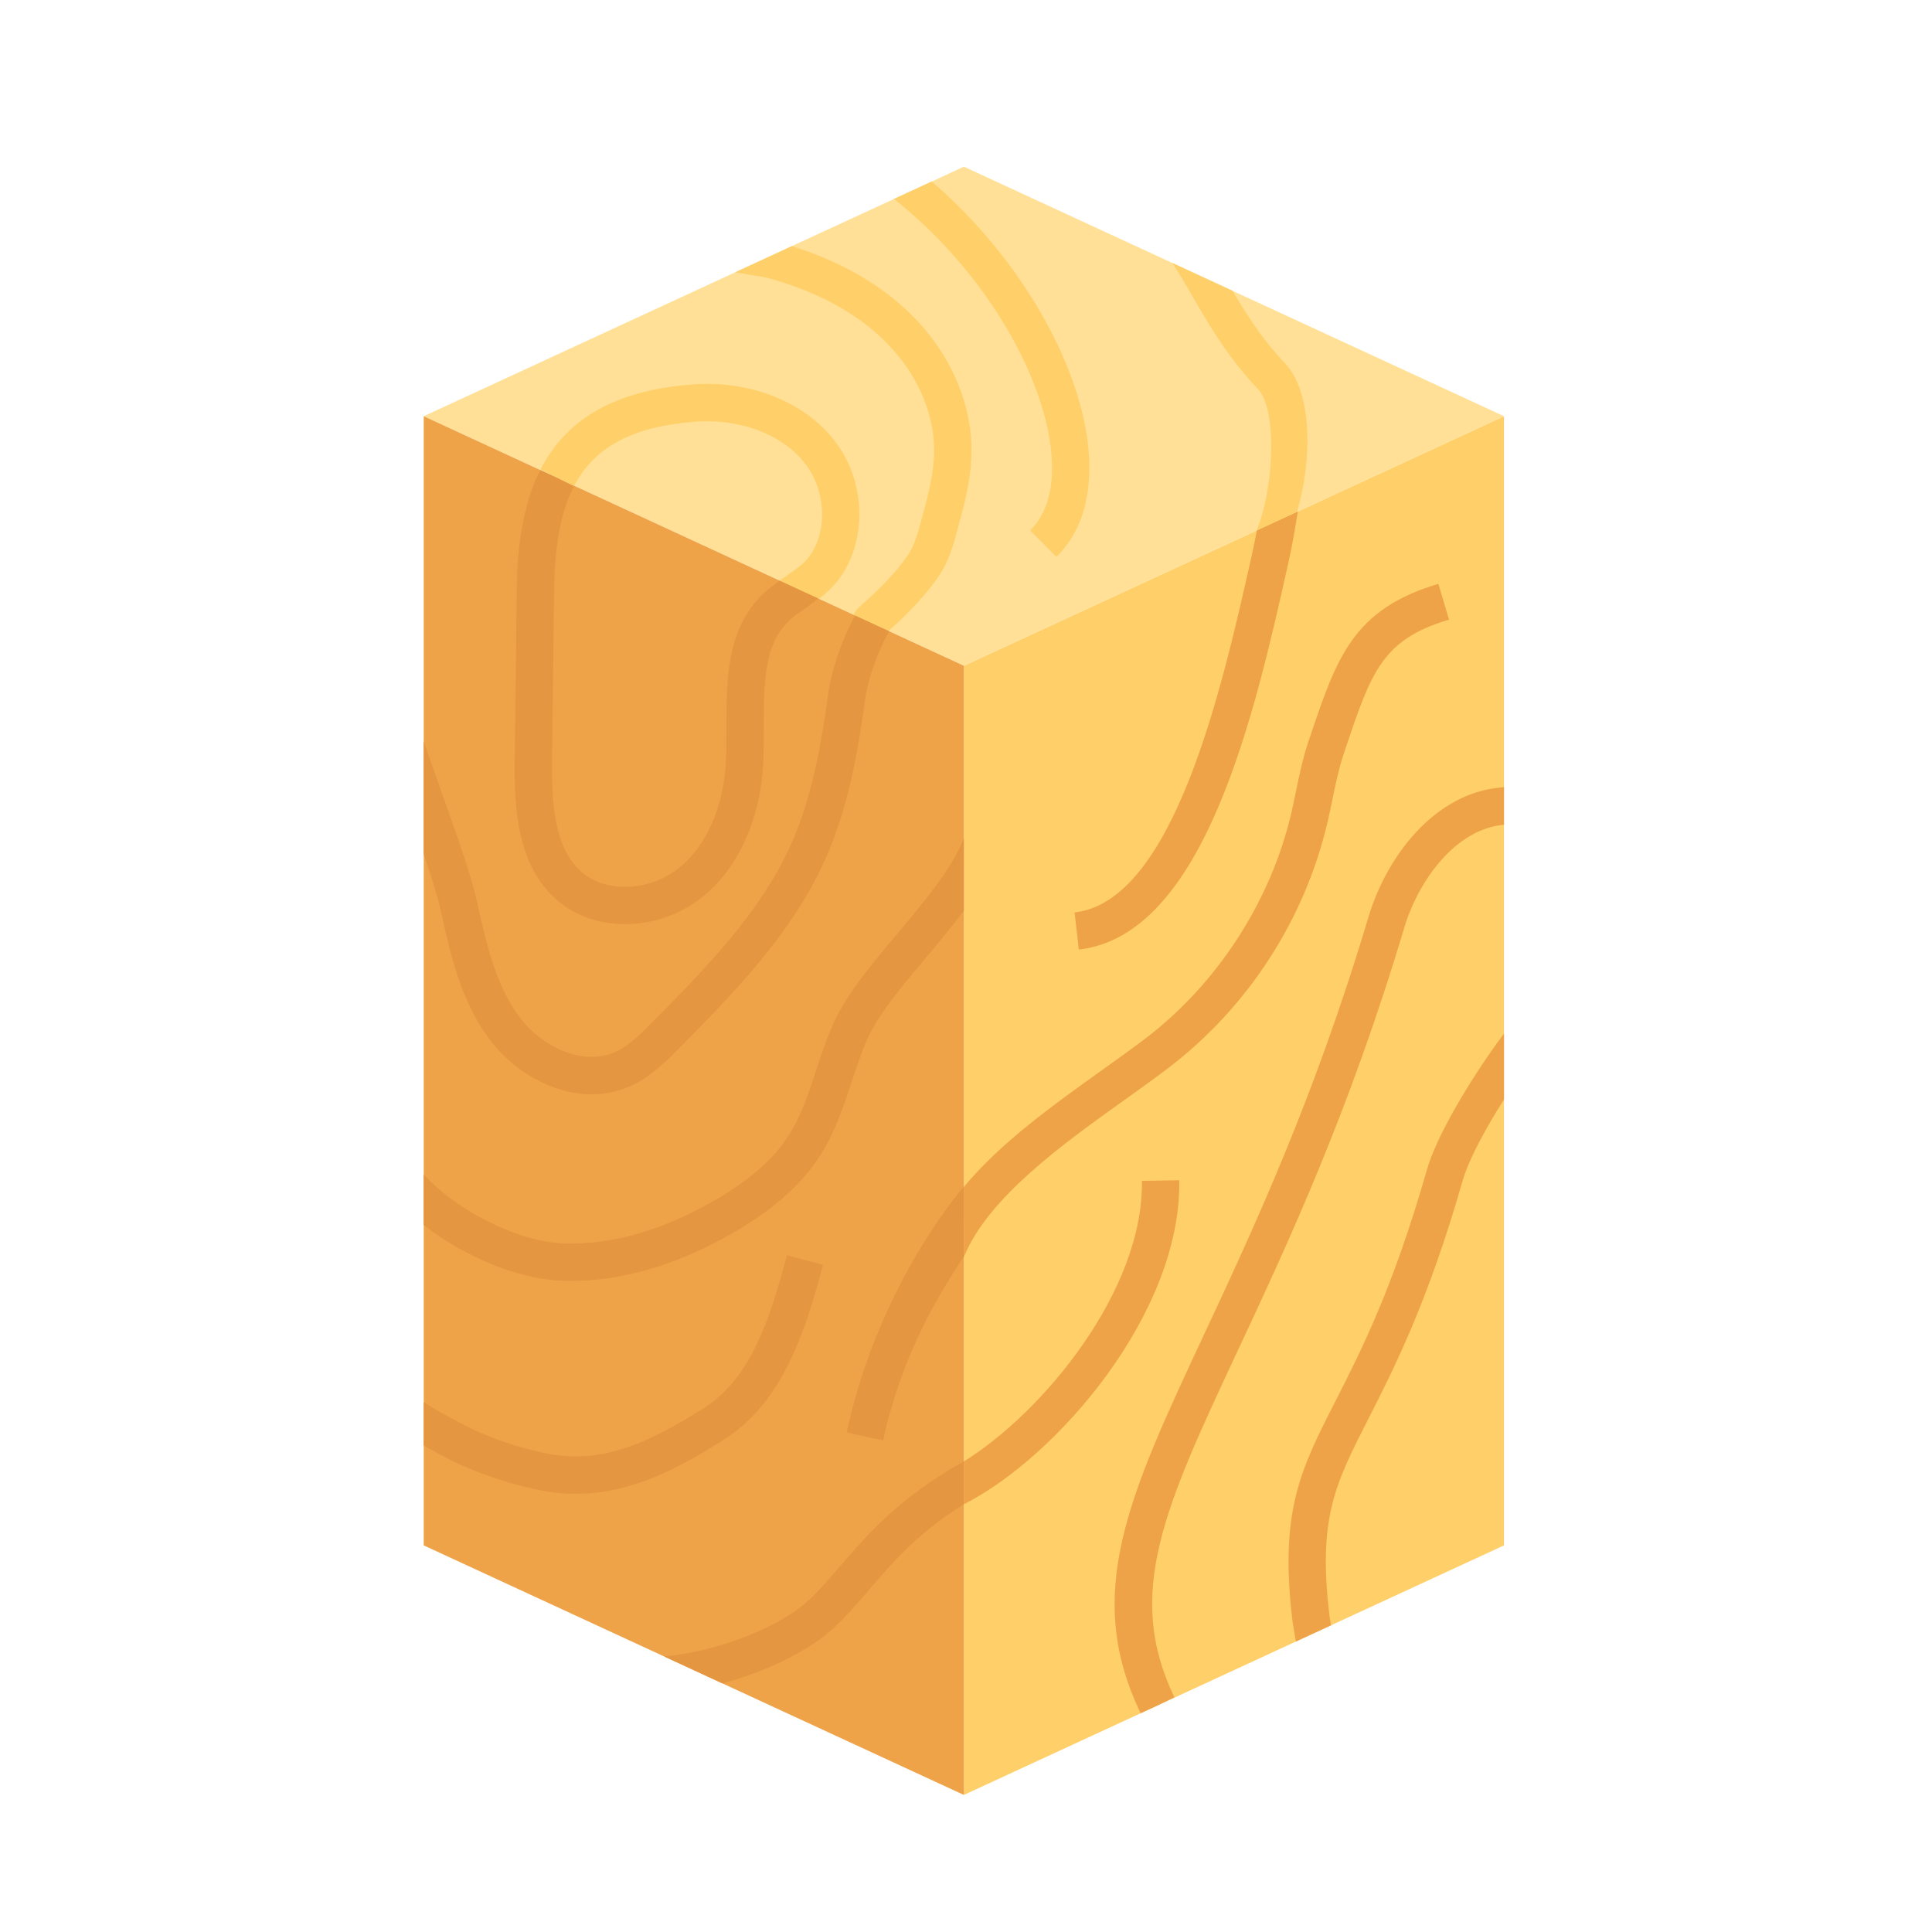
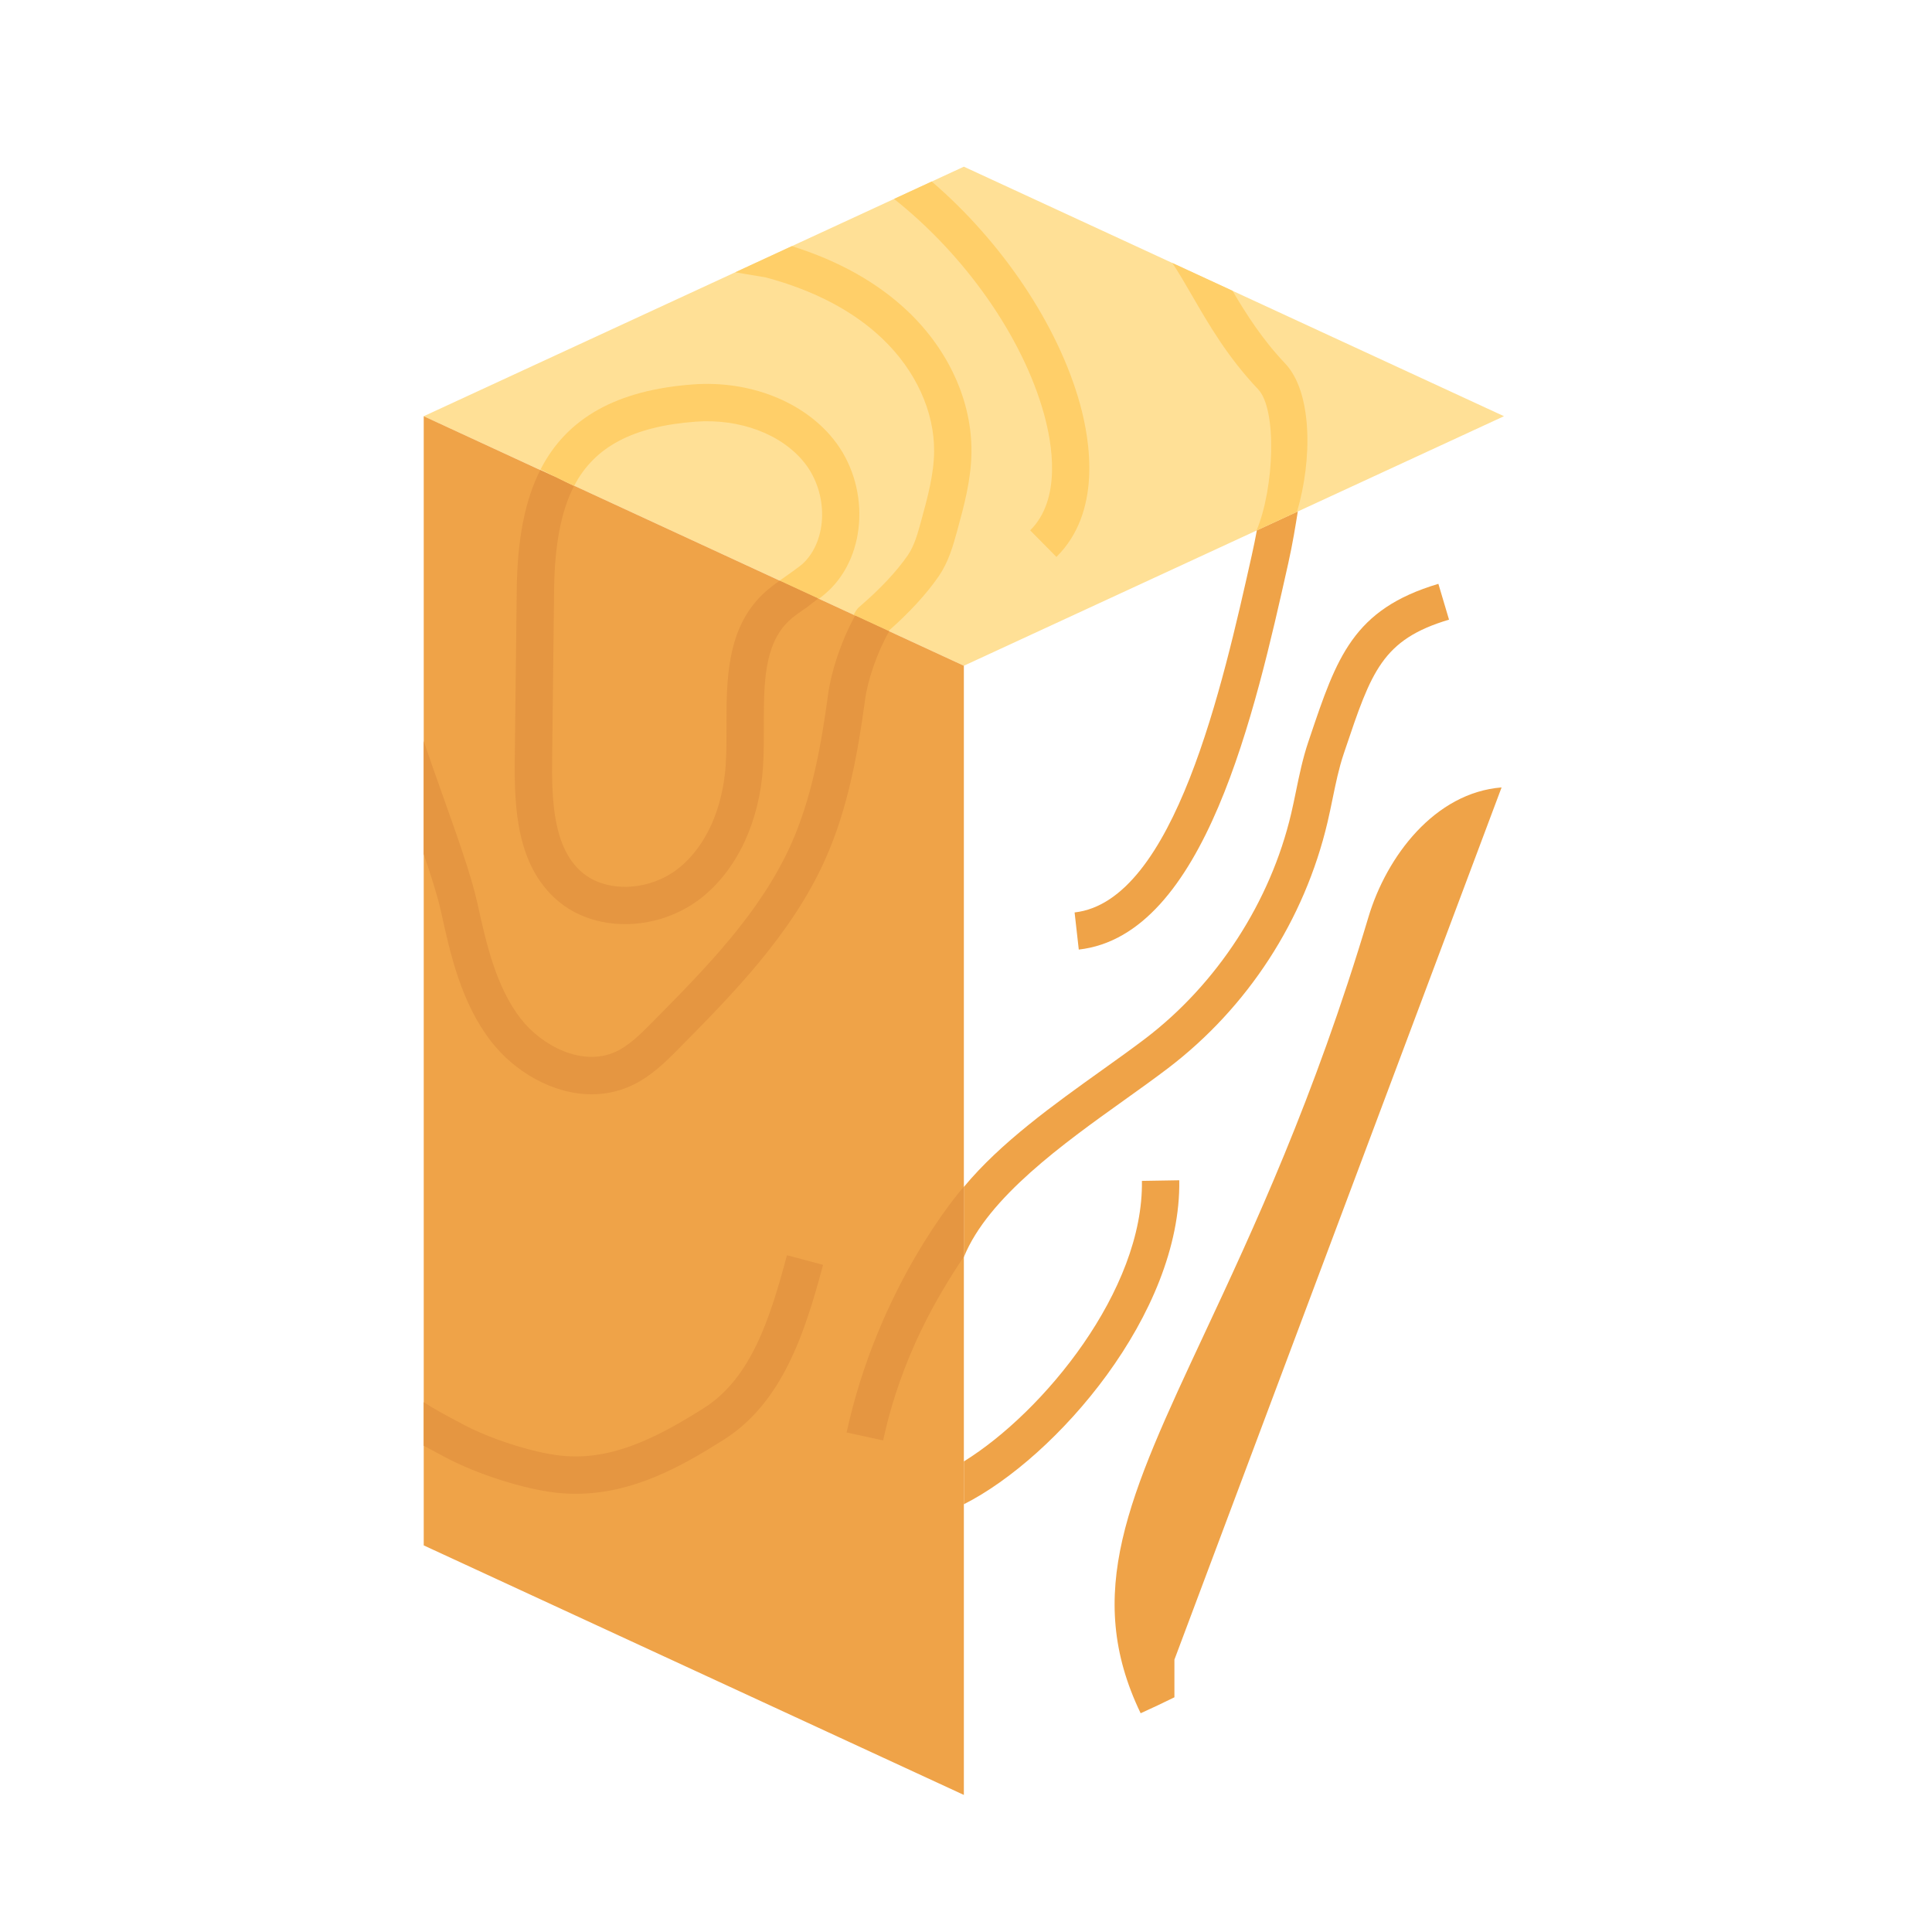
<svg xmlns="http://www.w3.org/2000/svg" id="color" viewBox="0 0 256 256">
  <g>
    <g>
      <g>
        <g>
          <g>
-             <path d="m127.716 237.837 71.57-33.064v-149.623l-71.57 33.064z" fill="#ffcf69" />
-           </g>
+             </g>
        </g>
      </g>
      <g>
        <g>
          <g>
            <path d="m199.286 55.15-71.57 33.064-71.57-33.064 71.57-33.064z" fill="#ffe096" />
          </g>
        </g>
      </g>
      <g>
        <g>
          <g>
            <path d="m127.716 237.837-71.57-33.064v-149.623l71.57 33.064z" fill="#efa348" />
          </g>
        </g>
      </g>
    </g>
    <g>
      <path d="m73.42 78.138-.261 22.47c-.065 5.529.179 11.701 3.912 14.938 3.251 2.82 9.048 2.568 12.922-.562 3.544-2.864 5.793-7.852 6.17-13.683.104-1.61.102-3.284.1-5.056-.006-6.051-.014-12.909 4.828-17.534.716-.684 1.471-1.247 2.223-1.771l-.006-.003c1.14-.797 2.703-1.908 3.063-2.245 3.332-3.112 3.428-9.372.208-13.397-3.027-3.781-8.549-5.854-14.419-5.423-8.267.616-13.377 3.316-16.075 8.487l-2.255-1.042 2.205 1.131c-1.691 3.294-2.546 7.771-2.615 13.687z" fill="none" />
      <path d="m124.372 76.372c1.335-1.935 1.934-4.119 2.462-6.046.912-3.326 1.854-6.766 1.89-10.442.064-6.673-2.996-13.452-8.396-18.599-3.994-3.807-9.169-6.716-15.401-8.671l-7.505 3.467 4.065.683c6.395 1.718 11.585 4.444 15.425 8.105 4.412 4.205 6.913 9.66 6.862 14.968-.029 3.035-.886 6.16-1.714 9.181-.445 1.622-.905 3.3-1.763 4.544-1.49 2.161-3.648 4.462-6.412 6.838-.247.212-.332.287-.781 1.064l.207.096 4.426 2.045c2.79-2.465 5.024-4.895 6.635-7.232z" fill="#ffcf69" />
      <path d="m138.322 54.807c1.115 4.003 2.36 11.334-1.82 15.467l3.48 3.52c5.981-5.913 4.515-15.266 3.109-20.315-2.892-10.386-10.29-21.401-19.633-29.427l-4.993 2.307c9.459 7.495 17.037 18.32 19.857 28.448z" fill="#ffcf69" />
      <path d="m92.16 55.874c5.87-.431 11.392 1.641 14.419 5.423 3.221 4.025 3.124 10.285-.208 13.397-.36.337-1.923 1.447-3.063 2.245l.006.003 5.112 2.362.087.04c.434-.329.842-.663 1.238-1.032 5.206-4.863 5.523-14.071.693-20.106-4.032-5.039-11.176-7.827-18.651-7.266-10.065.749-16.66 4.431-20.162 11.253l2.199 1.129 2.255 1.042c2.698-5.172 7.808-7.872 16.075-8.487z" fill="#ffcf69" />
-       <path d="m198.968 104.337c-8.851.705-15.235 9.124-17.642 17.18-7.214 24.142-15.287 41.413-21.773 55.29-10.008 21.411-16.051 34.342-8.412 50.208l2.236-1.033 2.239-1.081c-6.645-13.767-1.293-25.215 8.421-45.998 6.555-14.024 14.713-31.478 22.031-55.969 1.854-6.204 6.772-13.088 13.217-13.653v-4.992z" fill="#efa348" />
-       <path d="m176.94 185.684c-4.629 9.081-7.423 14.562-5.679 29.125.005.038.01.076.016.114l.433 2.59 4.659-2.152-.2-1.196c-1.551-13.023.701-17.442 5.181-26.231 3.317-6.508 7.861-15.421 12.467-31.514.847-2.96 3.24-7.217 5.469-10.738v-8.715c-1.98 2.545-8.489 12.017-10.228 18.091-4.475 15.633-8.713 23.947-12.118 30.628z" fill="#efa348" />
+       <path d="m198.968 104.337c-8.851.705-15.235 9.124-17.642 17.18-7.214 24.142-15.287 41.413-21.773 55.29-10.008 21.411-16.051 34.342-8.412 50.208l2.236-1.033 2.239-1.081v-4.992z" fill="#efa348" />
      <path d="m142.39 120.904.554 4.919c16.725-1.885 23.358-31.525 27.747-51.139.601-2.686.961-4.968 1.276-6.913l-1.015.469-4.412 2.038c-.192 1.029-.413 2.133-.68 3.325-3.834 17.134-10.251 45.811-23.47 47.301z" fill="#efa348" />
      <path d="m127.716 165.844v.684l.015.006c3.195-7.87 13.204-15.021 21.246-20.767 2.048-1.464 3.982-2.846 5.747-4.188 10.61-8.071 18.133-19.663 21.182-32.641.243-1.034.458-2.077.665-3.086.43-2.088.836-4.061 1.472-5.951l.204-.606c3.466-10.294 4.9-14.555 13.756-17.188l-1.41-4.745c-11.317 3.364-13.47 9.759-17.037 20.353l-.204.605c-.734 2.177-1.189 4.393-1.63 6.535-.2.975-.408 1.983-.635 2.951-2.747 11.69-9.803 22.564-19.36 29.834-1.706 1.298-3.611 2.659-5.628 4.1-6.452 4.61-13.519 9.66-18.384 15.535v.338z" fill="#efa348" />
      <path d="m151.309 156.473c.237 14.466-13.035 30.639-23.592 37.173v.344 5.332c12.234-6.179 28.831-25.267 28.542-42.931z" fill="#efa348" />
      <g fill="#e59641">
-         <path d="m75.628 169.729c6.849 0 13.998-2.094 21.265-6.231 5.509-3.136 9.396-6.584 11.884-10.541 1.896-3.016 2.986-6.32 4.039-9.515.685-2.078 1.332-4.04 2.18-5.905 1.465-3.223 4.49-6.823 7.693-10.635 1.721-2.048 3.458-4.121 5.027-6.218v-9.578c-1.608 4.026-5.256 8.375-8.816 12.612-3.428 4.079-6.665 7.931-8.41 11.772-.959 2.109-1.678 4.292-2.374 6.403-1.005 3.048-1.954 5.926-3.529 8.431-2.043 3.249-5.361 6.153-10.143 8.874-6.826 3.885-13.448 5.755-19.683 5.569-6.019-.184-14.251-4.32-18.616-9.157v6.718c5.359 4.189 12.556 7.206 18.465 7.386.338.01.677.015 1.016.015z" />
        <path d="m58.959 193.07c4.139 2.231 10.503 4.264 14.803 4.729.858.093 1.702.137 2.533.137 7.595-.001 14.071-3.662 19.621-7.176 7.745-4.904 10.74-14.131 13.143-23.161l-4.784-1.273c-2.241 8.418-4.769 16.302-11.008 20.252-6.762 4.281-12.578 6.988-18.974 6.3-3.689-.399-9.394-2.228-12.986-4.165-.311-.168-.643-.343-.99-.527-1.099-.582-2.704-1.432-4.171-2.388v5.766c.644.355 1.27.687 1.855.997.335.177.656.347.957.509z" />
-         <path d="m110.849 208.07c-1.745 2.013-3.252 3.751-4.949 5.011-4.459 3.31-11.791 5.851-17.902 6.407l7.726 3.569c4.893-1.327 9.685-3.446 13.127-6.002 2.133-1.583 3.884-3.603 5.739-5.743 2.95-3.403 6.524-7.916 13.127-11.99v-5.676c-8.936 4.935-13.314 10.325-16.867 14.424z" />
        <path d="m65.093 138.019c3.04 3.918 8.105 6.98 13.302 6.98 1.717 0 3.449-.334 5.126-1.083 2.697-1.203 4.717-3.248 6.499-5.051 6.969-7.051 14.867-15.043 19.308-24.95 3.048-6.8 4.351-14.22 5.304-21.227.358-2.631 1.594-6.225 3.186-9.046l-.082-.038-4.426-2.045c-1.843 3.359-3.158 7.34-3.583 10.461-.904 6.639-2.124 13.641-4.916 19.869-4.075 9.089-11.313 16.413-18.312 23.496-1.548 1.567-3.148 3.186-4.995 4.011-4.381 1.954-9.709-.815-12.501-4.412-3.318-4.276-4.606-10.131-5.743-15.297-.79-3.59-2.645-8.804-4.61-14.324-.865-2.431-1.743-4.899-2.505-7.175v14.981c1.001 2.935 1.849 5.619 2.281 7.58 1.249 5.677 2.664 12.111 6.667 17.268z" />
        <path d="m73.827 119.286c2.44 2.117 5.671 3.167 9.008 3.167 3.585 0 7.292-1.213 10.269-3.618 4.617-3.732 7.533-10.006 7.999-17.214.114-1.772.112-3.607.11-5.38-.006-5.548-.012-10.788 3.297-13.949.666-.635 1.49-1.196 2.363-1.788l1.554-1.2-5.112-2.362c-.752.524-1.508 1.087-2.223 1.771-4.842 4.625-4.835 11.483-4.828 17.534.002 1.772.004 3.446-.1 5.056-.377 5.831-2.626 10.819-6.17 13.683-3.874 3.13-9.671 3.382-12.922.562-3.732-3.237-3.976-9.409-3.912-14.938l.261-22.47c.069-5.916.924-10.393 2.615-13.687l-2.205-1.131-2.244-1.037c-2.018 3.979-3.038 9.147-3.116 15.797l-.261 22.47c-.077 6.64.286 14.111 5.618 18.736z" />
        <path d="m117.019 190.862c2.44-11.226 7.296-19.265 10.697-24.34v-9.28c-.933 1.045-11.378 13.448-15.535 32.569z" />
      </g>
      <path d="m171.858 67.821c2.052-6.925 2.042-15.855-1.567-19.656-3.021-3.182-5.151-6.531-6.978-9.635l-7.978-3.686c.855 1.274 1.702 2.736 2.626 4.334 2.209 3.821 4.713 8.153 8.741 12.395 2.544 2.679 2.144 13.111-.201 18.722l.039-.018 4.412-2.038z" fill="#ffcf69" />
    </g>
  </g>
</svg>